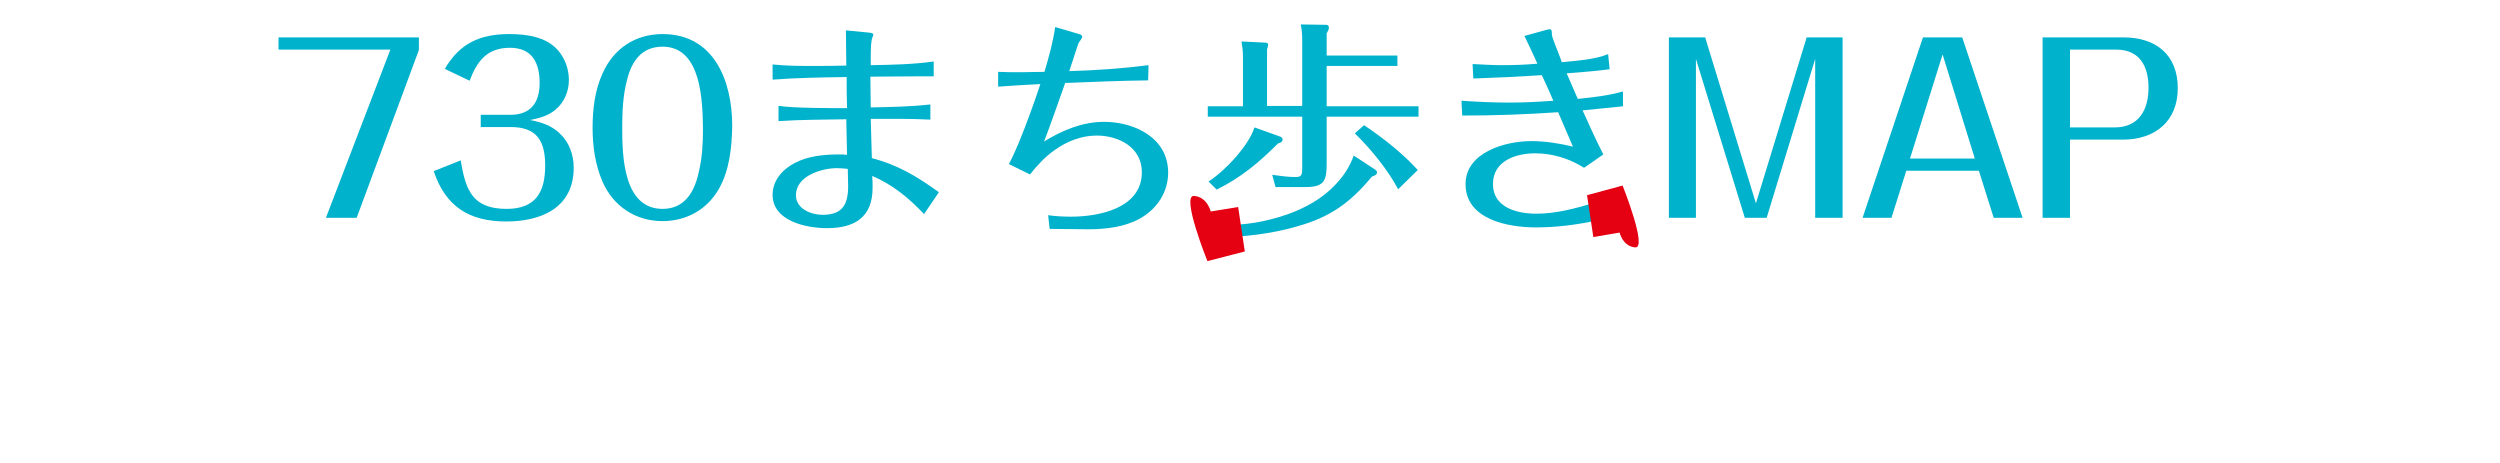
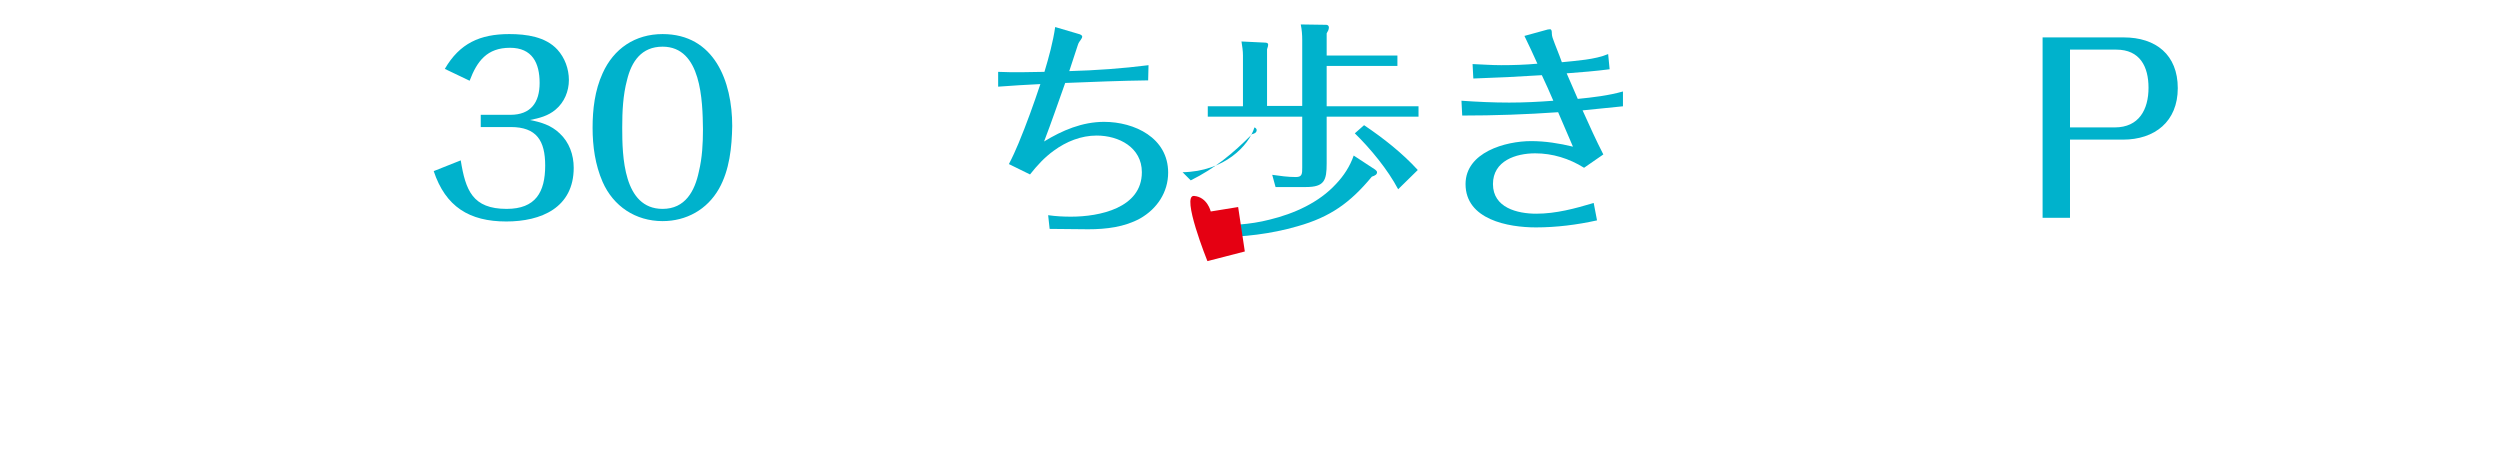
<svg xmlns="http://www.w3.org/2000/svg" version="1.1" id="_レイヤー_1" x="0px" y="0px" viewBox="0 0 675 125" style="enable-background:new 0 0 675 125;" xml:space="preserve">
  <style type="text/css">
	.st0{fill:#00B2CC;}
	.st1{fill:#E50012;}
</style>
  <g>
    <g>
-       <path class="st0" d="M96.3,58.8H88l17.4-45.4H75.2v-3.3h37.9v3.4L96.3,58.8z" />
      <path class="st0" d="M120.1,18.6c4-6.9,9.5-9.4,17.4-9.4c4.6,0,9.8,0.7,13,4.2c2,2.2,3.1,5.2,3.1,8.2c0,3-1.2,6-3.6,8    c-2,1.7-4.4,2.3-6.9,2.8c3,0.6,5.7,1.4,8,3.6c2.6,2.4,3.8,5.8,3.8,9.3c0,10.8-8.8,14.5-18.2,14.5c-10,0-16.4-4-19.6-13.6l7.3-2.9    c1.3,8.1,3.2,13.1,12.4,13.1c7.8,0,10.4-4.5,10.4-11.7c0-6.7-2.3-10.4-9.3-10.4h-8.1V31h8c5.5,0,7.9-3.3,7.9-8.6    c0-5.4-2-9.5-8-9.5c-6.2,0-8.9,3.6-10.9,8.9L120.1,18.6z" />
      <path class="st0" d="M194.1,51c-3.2,5.6-8.8,8.7-15.2,8.7c-7.3,0-13.3-4-16.2-10.6c-2-4.6-2.7-9.6-2.7-14.6c0-5,0.6-10.1,2.7-14.7    c3-6.7,8.8-10.6,16.2-10.6c14,0,18.8,12.8,18.8,24.8C197.6,39.7,197,45.9,194.1,51z M178.9,12.6c-5.7,0-8.4,4-9.6,9    c-1.1,4.1-1.3,8.5-1.3,12.9c0,7.6,0.3,21.9,10.9,21.9c6.1,0,8.7-4.8,9.8-10.1c0.9-3.7,1.1-7.6,1.1-11.4    C189.7,27.2,189.4,12.6,178.9,12.6z" />
-       <path class="st0" d="M210.4,28.6c3.5,0.6,14.3,0.6,18.3,0.6c-0.1-2.8-0.1-5.6-0.1-8.4c-6.7,0.1-13.4,0.2-20,0.7v-4.1    c3.6,0.4,7.4,0.4,11.1,0.4c3,0,5.9,0,8.8-0.1c0-3.2-0.1-6.3-0.1-9.5l6.2,0.6c0.9,0.1,1.2,0.2,1.2,0.6c0,0.1-0.1,0.4-0.2,0.6    c-0.4,0.8-0.5,2.6-0.5,5.7c0,0.6,0,1.2,0,1.9c5.6-0.1,11.3-0.2,17-1v4h-2.9c-4.7,0-9.4,0.1-14.2,0.1c0,2.8,0.1,5.6,0.1,8.3    c5.4-0.1,10.8-0.2,16.1-0.8v4.1c-5.4-0.3-10.7-0.2-16.1-0.2c0.1,3.6,0.2,7.1,0.3,10.6c7,1.8,12.3,5,18.1,9.2l-4,5.9    c-4.2-4.4-8.4-7.9-14-10.3c0.1,1.1,0.1,2.2,0.1,3.2c0,8-4.9,10.9-12.3,10.9c-5.6,0-14.7-1.9-14.7-9c0-3.9,2.7-6.9,6-8.6    c3.6-1.9,7.9-2.3,11.9-2.3c0.7,0,1.4,0,2.2,0.1c-0.1-3.2-0.1-6.4-0.2-9.6c-6.1,0.1-12.2,0.1-18.3,0.5V28.6z M226,45.4    c-4.2,0-11.1,2.1-11.1,7.3c0,3.7,4.1,5.3,7.2,5.3c5.4,0,6.9-2.8,6.9-7.8c0-1.5-0.1-3.1-0.1-4.6C227.9,45.5,226.9,45.4,226,45.4z" />
      <path class="st0" d="M272.4,44.3c1-1.9,1.8-3.7,2.6-5.6c2.2-5.3,4.1-10.6,5.9-16c-3.8,0.2-7.6,0.4-11.4,0.7v-4    c2.1,0.1,4.1,0.1,6.2,0.1c2.1,0,4.2-0.1,6.3-0.1c1.2-4,2.3-8,2.9-12.1l6.1,1.8c0.9,0.2,1.2,0.5,1.2,0.8c0,0.2-0.1,0.4-0.3,0.7    c-0.4,0.6-0.7,0.9-0.9,1.6c-0.7,2.2-1.6,4.8-2.3,7c7.2-0.2,14.3-0.7,21.4-1.6l-0.1,4.1c-7.5,0.1-14.9,0.4-22.4,0.7    c-1.9,5.3-3.7,10.6-5.7,15.8c4.9-3,10.3-5.3,16.2-5.3c8.2,0,17.3,4.3,17.3,13.7c0,5.3-3,9.8-7.6,12.4c-4.2,2.3-9.1,2.9-14,2.9    c-3.5,0-6.9-0.1-10.4-0.1l-0.4-3.7c2.1,0.3,4.1,0.4,6.2,0.4c7.6,0,19.1-2.3,19.1-12c0-6.7-6.2-9.9-12.2-9.9    c-4.2,0-8.2,1.6-11.6,4.1c-2.5,1.8-4.5,4-6.4,6.4L272.4,44.3z" />
-       <path class="st0" d="M351.6,28.7V10.8c0-1.4-0.1-2.8-0.4-4.2l6.9,0.1c0.4,0,0.7,0.3,0.7,0.7c0,0.6-0.3,1.1-0.6,1.6V15h19.1v2.8    h-19.1v10.9H383v2.8h-24.8v12.6c0,4.6-0.6,6.4-5.6,6.4h-8.2l-0.9-3.3c2.1,0.3,4.2,0.6,6.4,0.6c1.7,0,1.7-0.9,1.7-2.6V31.5h-25.5    v-2.8h9.5V15c0-1.3-0.2-2.5-0.4-3.8l6.2,0.3c0.6,0,1,0.1,1,0.6c0,0.3-0.1,0.6-0.3,1.2v15.3H351.6z M338.7,34.4l7,2.5    c0.3,0.1,0.6,0.4,0.6,0.7c0,0.7-0.6,1-1.2,1.1c-5.3,5.3-10,9.2-16.6,12.5l-2.2-2.2C330.6,46.3,337.2,39.3,338.7,34.4z M371.3,45.8    c0.2,0.2,0.5,0.4,0.5,0.7c0,0.6-0.5,0.9-1.4,1.2c-5.8,7-11.2,10.9-20.1,13.4c-7.2,2.1-14.6,2.9-22.1,3l-1.9-3.2    c5.6,0,11.1-0.2,16.5-1.6c6.6-1.6,13.3-4.6,17.9-9.6c2.1-2.2,3.8-4.8,4.8-7.7L371.3,45.8z M377.5,51.1    c-2.8-5.3-7.4-10.9-11.7-15.1l2.5-2.2c5.2,3.5,10.3,7.5,14.5,12.1L377.5,51.1z" />
+       <path class="st0" d="M351.6,28.7V10.8c0-1.4-0.1-2.8-0.4-4.2l6.9,0.1c0.4,0,0.7,0.3,0.7,0.7c0,0.6-0.3,1.1-0.6,1.6V15h19.1v2.8    h-19.1v10.9H383v2.8h-24.8v12.6c0,4.6-0.6,6.4-5.6,6.4h-8.2l-0.9-3.3c2.1,0.3,4.2,0.6,6.4,0.6c1.7,0,1.7-0.9,1.7-2.6V31.5h-25.5    v-2.8h9.5V15c0-1.3-0.2-2.5-0.4-3.8l6.2,0.3c0.6,0,1,0.1,1,0.6c0,0.3-0.1,0.6-0.3,1.2v15.3H351.6z M338.7,34.4c0.3,0.1,0.6,0.4,0.6,0.7c0,0.7-0.6,1-1.2,1.1c-5.3,5.3-10,9.2-16.6,12.5l-2.2-2.2C330.6,46.3,337.2,39.3,338.7,34.4z M371.3,45.8    c0.2,0.2,0.5,0.4,0.5,0.7c0,0.6-0.5,0.9-1.4,1.2c-5.8,7-11.2,10.9-20.1,13.4c-7.2,2.1-14.6,2.9-22.1,3l-1.9-3.2    c5.6,0,11.1-0.2,16.5-1.6c6.6-1.6,13.3-4.6,17.9-9.6c2.1-2.2,3.8-4.8,4.8-7.7L371.3,45.8z M377.5,51.1    c-2.8-5.3-7.4-10.9-11.7-15.1l2.5-2.2c5.2,3.5,10.3,7.5,14.5,12.1L377.5,51.1z" />
      <path class="st0" d="M417.4,8.1c0.2-0.1,0.8-0.2,1.1-0.2c0.4,0,0.5,0.4,0.5,1.2c0,0.3,0.1,0.8,0.2,1.1c0.8,2.3,1.7,4.3,2.5,6.6    c3.8-0.4,9-0.7,12.5-2.2l0.4,4.1c-3.8,0.5-7.7,0.8-11.6,1.1c1,2.3,2,4.6,3,6.9c4.1-0.4,8.3-0.9,12.2-2v4    c-3.6,0.4-7.3,0.7-10.9,1.1c1.8,4,3.6,8,5.6,11.9l-5.2,3.6c-4-2.5-8.5-3.9-13.2-3.9c-5.2,0-11.4,2-11.4,8.3c0,6.4,6.6,8,11.7,8    c5.3,0,10.5-1.4,15.5-2.9l0.9,4.7c-5.4,1.2-11,1.9-16.5,1.9c-7.5,0-19-2.1-19-11.7c0-8.6,10.8-11.6,17.7-11.6    c3.8,0,7.6,0.6,11.3,1.5c-1.3-3.1-2.7-6.2-4-9.3c-8.6,0.6-17.2,0.9-25.9,0.9l-0.2-4c4.3,0.3,8.6,0.5,12.9,0.5c4,0,8-0.2,11.9-0.5    c-1-2.3-2-4.6-3.1-6.9c-6.2,0.4-12.4,0.7-18.5,0.9l-0.2-3.9c2.6,0.1,5.1,0.3,7.7,0.3c3.3,0,6.5-0.1,9.8-0.4    c-1.1-2.5-2.3-5-3.5-7.5L417.4,8.1z" />
-       <path class="st0" d="M460.4,10.1l13.7,44.8l13.7-44.8h9.7v48.7h-7.4V15.9l-13.1,42.9h-5.9l-13.2-42.9v42.9h-7.3V10.1H460.4z" />
-       <path class="st0" d="M514.7,46.1l-4,12.7h-7.8l16.3-48.7h10.6l16.3,48.7h-7.8l-4-12.7H514.7z M524.5,14.7l-8.8,28.1h17.5    L524.5,14.7z" />
      <path class="st0" d="M558.9,58.8h-7.4V10.1h21.9c8.7,0,14.6,4.7,14.6,13.7c0,9-6.2,13.9-14.8,13.9h-14.3V58.8z M571,34.4    c6.5,0,9.1-4.8,9.1-10.7c0-5.7-2.3-10.3-8.7-10.3h-12.5v21H571z" />
    </g>
    <path class="st1" d="M334.3,55.9l1.8,12L326,70.5c0,0-7.2-17.9-3.6-17.6s4.5,4.2,4.5,4.2L334.3,55.9z" />
-     <path class="st1" d="M430.2,64l-1.7-11.3l9.6-2.6c0,0,6.8,17,3.4,16.7c-3.4-0.3-4.2-4-4.2-4L430.2,64z" />
  </g>
</svg>